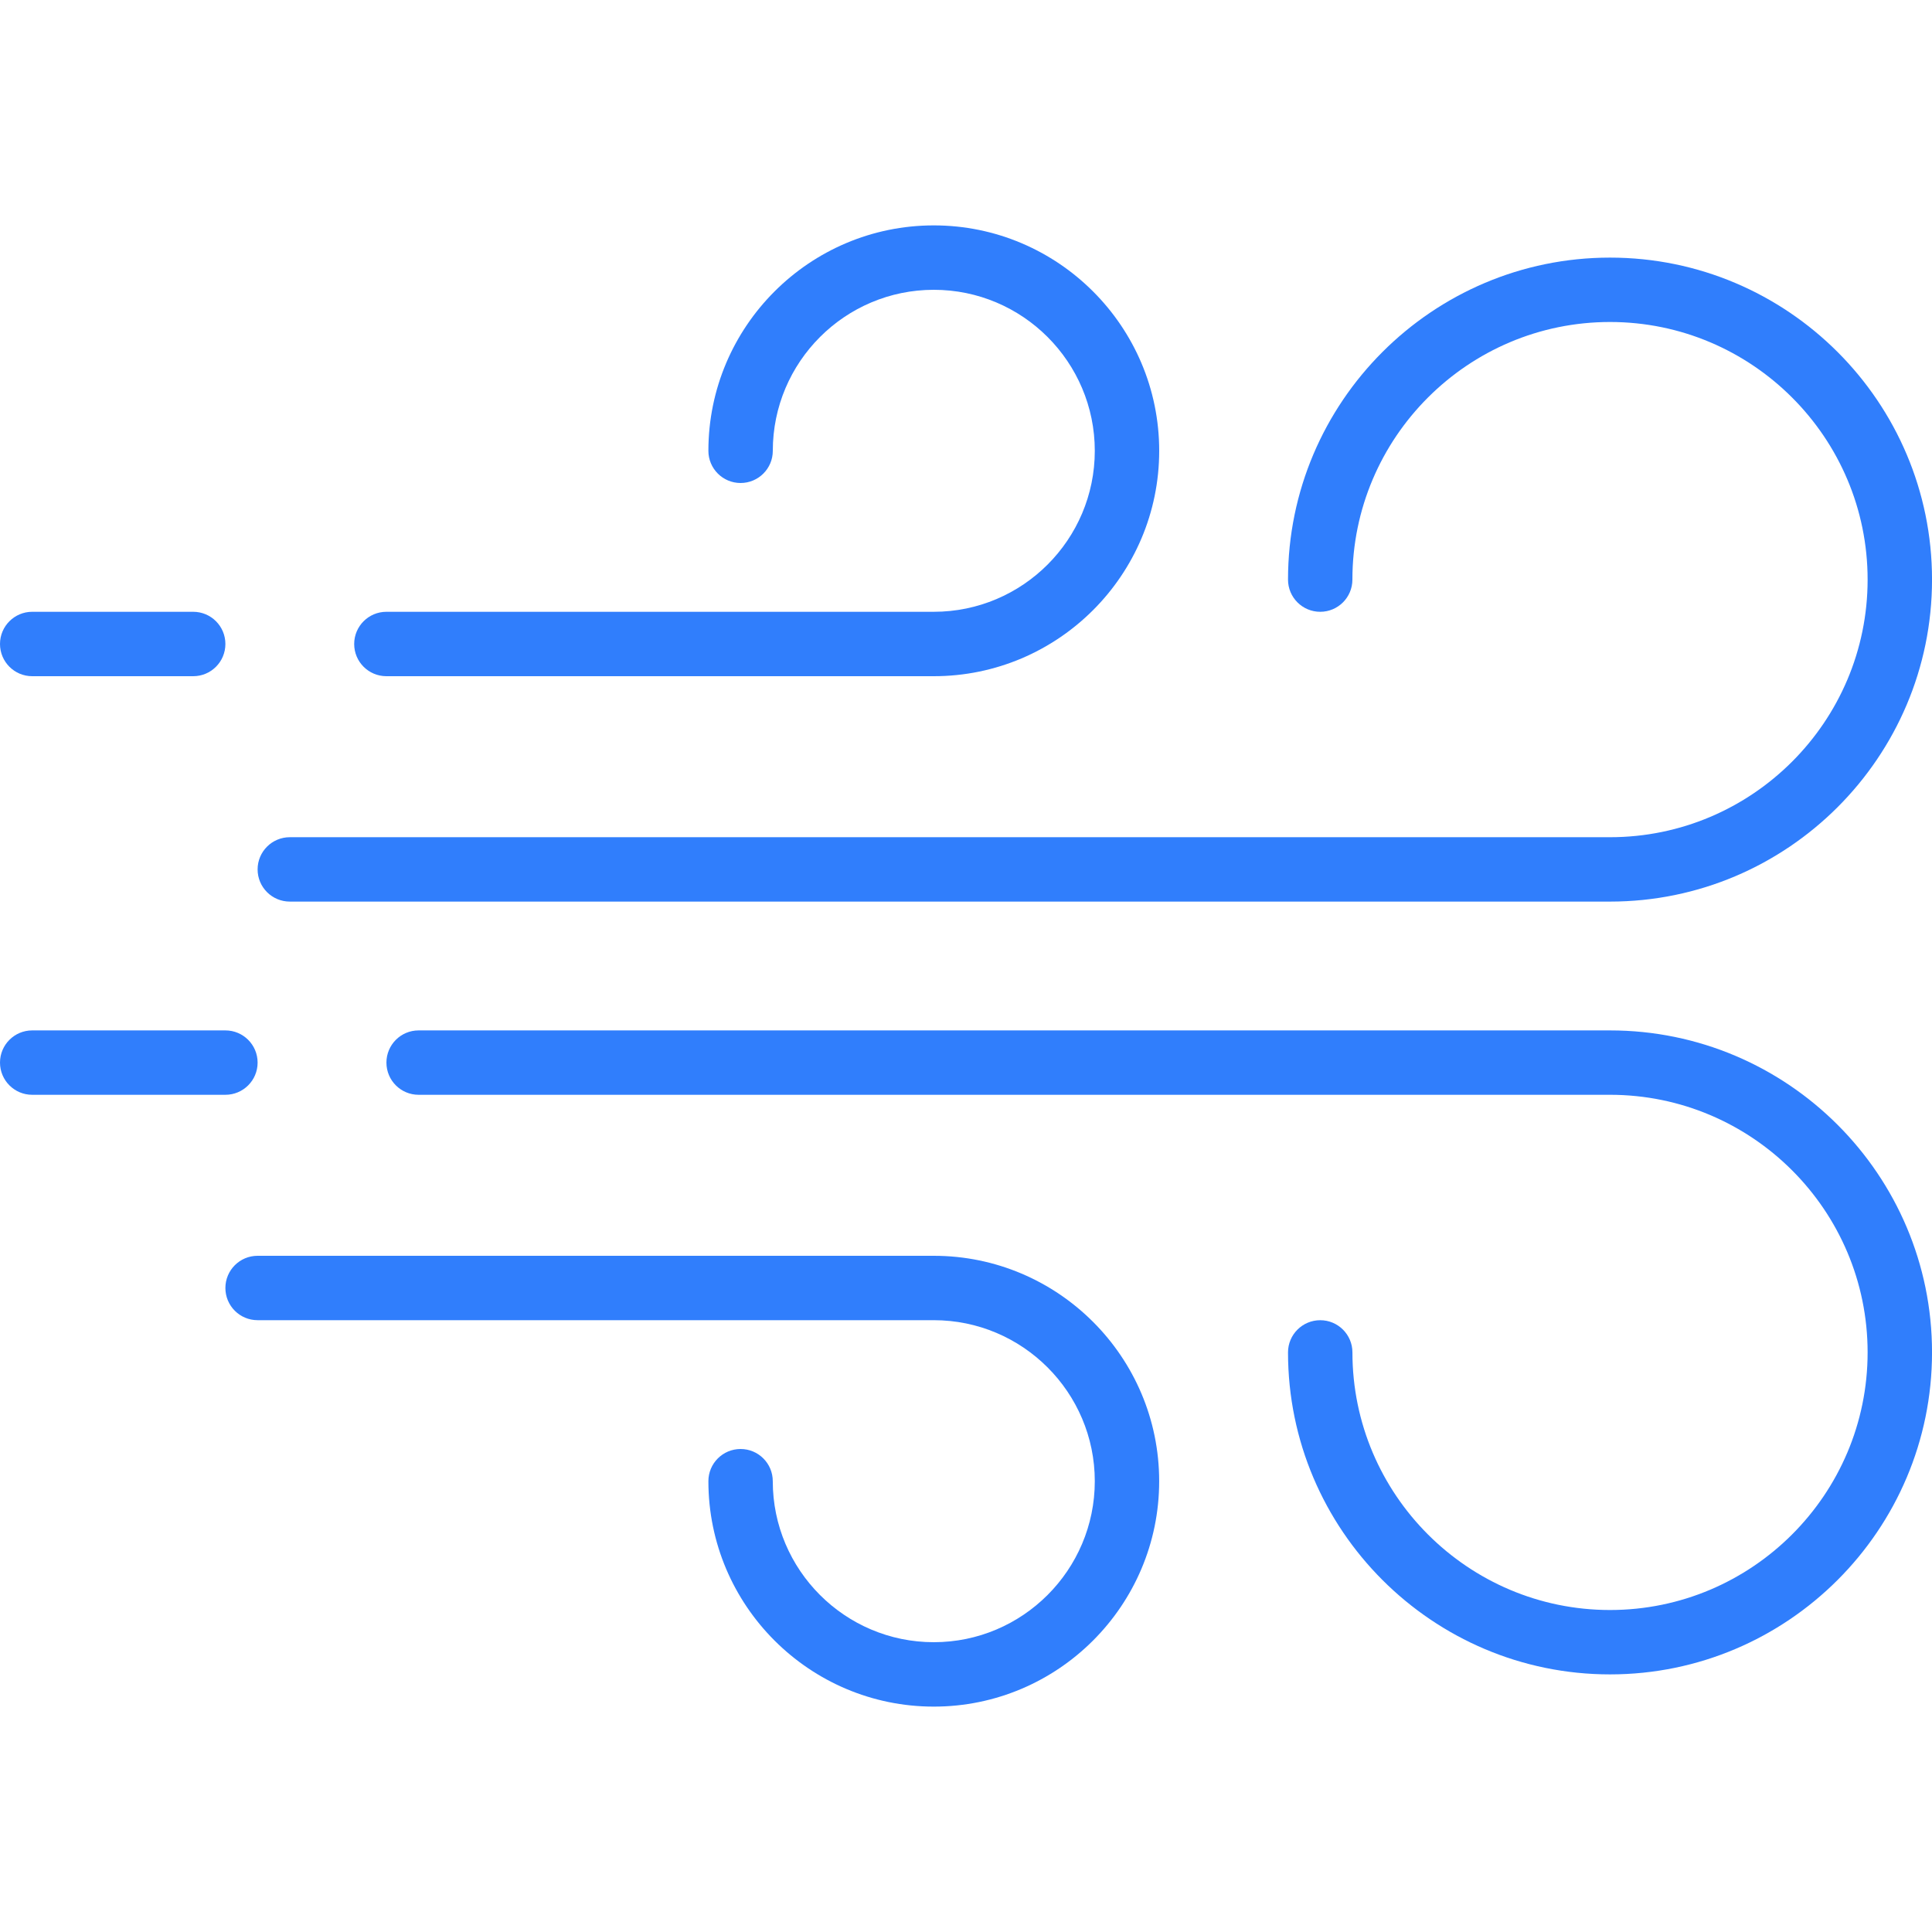
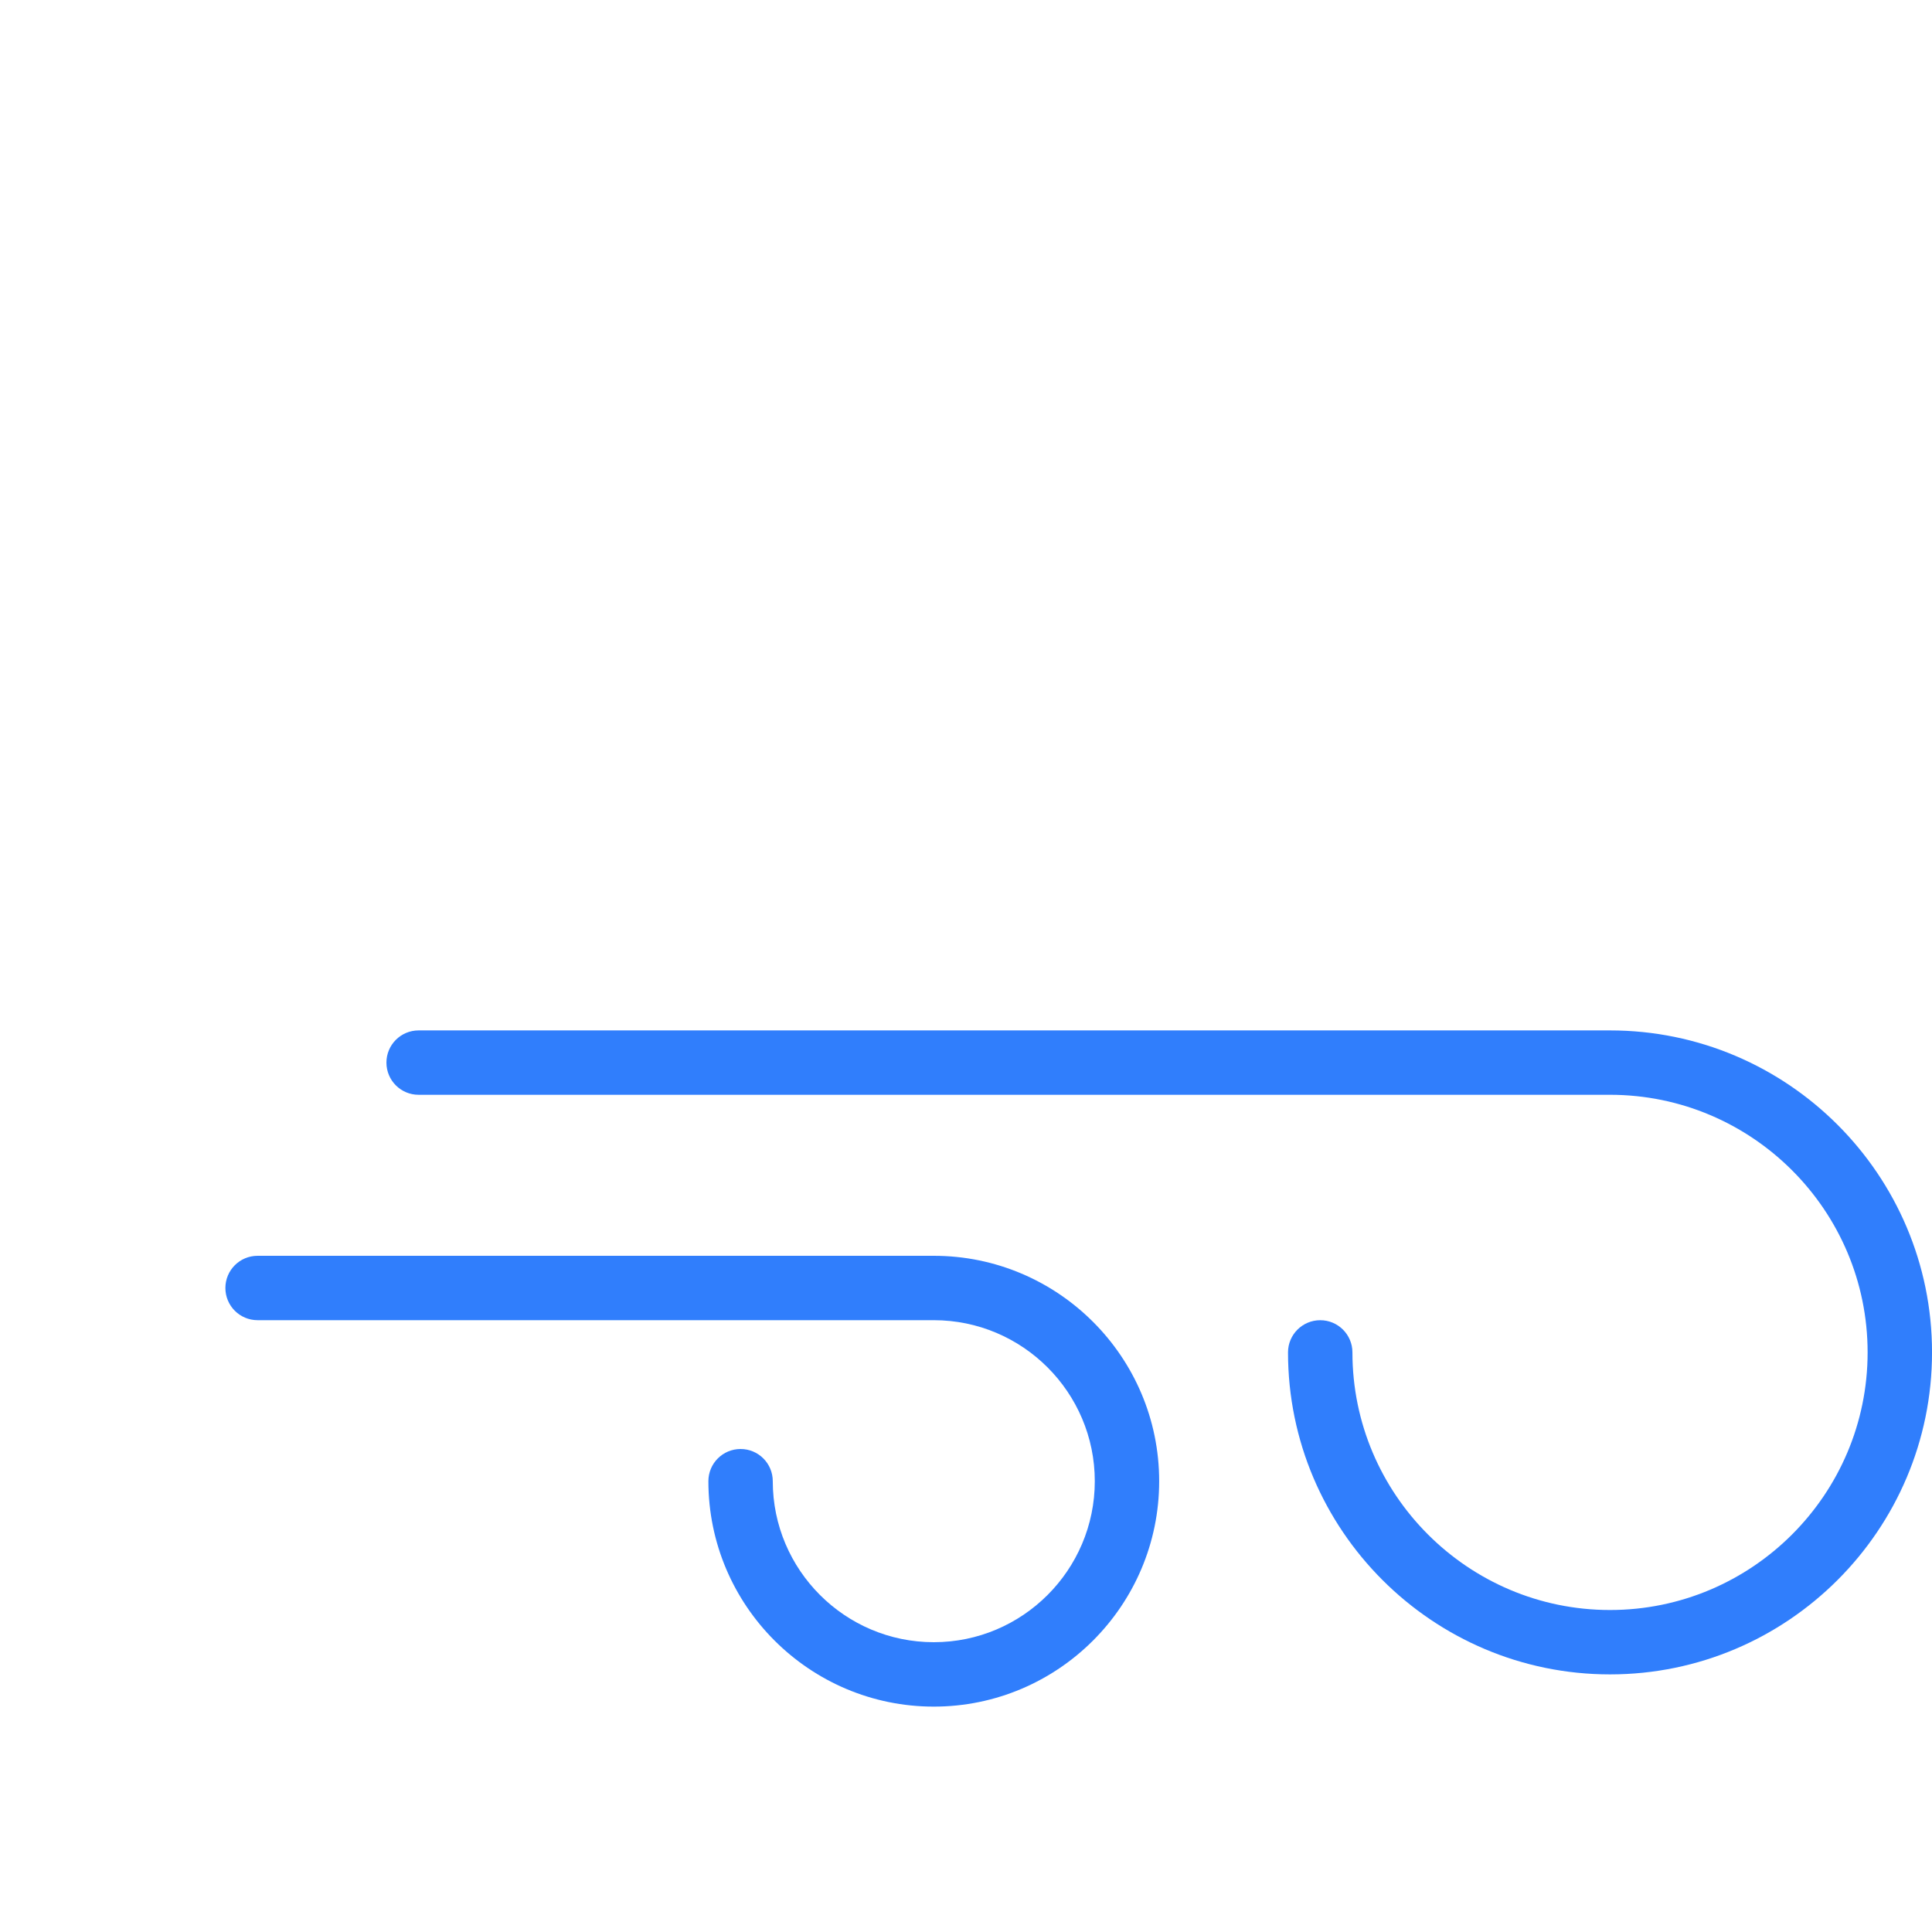
<svg xmlns="http://www.w3.org/2000/svg" width="74" height="74" viewBox="0 0 74 74" fill="none">
  <g id="wind 1" clip-path="url(#clip0_87_8323)">
    <g id="Group">
      <g id="Group_2">
-         <path id="Vector" d="M61.667 9.867C54.867 9.867 49.334 15.399 49.334 22.2C49.334 22.882 49.886 23.433 50.567 23.433C51.248 23.433 51.8 22.882 51.8 22.2C51.8 16.76 56.227 12.333 61.667 12.333C67.108 12.333 71.534 16.76 71.534 22.2C71.534 27.64 67.108 32.067 61.667 32.067H11.101C10.42 32.067 9.867 32.618 9.867 33.3C9.867 33.982 10.42 34.533 11.101 34.533H61.667C68.468 34.533 74.001 29 74.001 22.2C74.001 15.399 68.468 9.867 61.667 9.867Z" fill="#307EFC" />
-       </g>
+         </g>
    </g>
    <g id="Group_3">
      <g id="Group_4">
        <path id="Vector_2" d="M61.667 39.467H16.034C15.353 39.467 14.801 40.018 14.801 40.7C14.801 41.382 15.353 41.933 16.034 41.933H61.667C67.108 41.933 71.534 46.36 71.534 51.8C71.534 57.24 67.108 61.667 61.667 61.667C56.227 61.667 51.801 57.24 51.801 51.8C51.801 51.118 51.248 50.567 50.568 50.567C49.887 50.567 49.334 51.118 49.334 51.8C49.334 58.601 54.867 64.133 61.667 64.133C68.468 64.133 74.001 58.601 74.001 51.8C74.001 44.999 68.468 39.467 61.667 39.467Z" fill="#307EFC" />
      </g>
    </g>
    <g id="Group_5">
      <g id="Group_6">
-         <path id="Vector_3" d="M8.633 39.467H1.233C0.553 39.467 0 40.018 0 40.7C0 41.382 0.553 41.933 1.233 41.933H8.633C9.314 41.933 9.867 41.382 9.867 40.7C9.867 40.018 9.314 39.467 8.633 39.467Z" fill="#307EFC" />
-       </g>
+         </g>
    </g>
    <g id="Group_7">
      <g id="Group_8">
-         <path id="Vector_4" d="M7.4 23.433H1.233C0.553 23.433 0 23.985 0 24.666C0 25.349 0.553 25.9 1.233 25.9H7.4C8.081 25.9 8.633 25.349 8.633 24.666C8.633 23.985 8.081 23.433 7.4 23.433Z" fill="#307EFC" />
-       </g>
+         </g>
    </g>
    <g id="Group_9">
      <g id="Group_10">
        <path id="Vector_5" d="M35.766 48.1H9.866C9.185 48.1 8.633 48.651 8.633 49.333C8.633 50.015 9.185 50.566 9.866 50.566H35.766C39.166 50.566 41.933 53.333 41.933 56.733C41.933 60.133 39.166 62.9 35.766 62.9C32.366 62.9 29.599 60.134 29.599 56.733C29.599 56.051 29.047 55.5 28.366 55.5C27.685 55.5 27.133 56.051 27.133 56.733C27.133 61.493 31.006 65.367 35.766 65.367C40.527 65.367 44.399 61.493 44.399 56.733C44.399 51.974 40.527 48.1 35.766 48.1Z" fill="#307EFC" />
      </g>
    </g>
    <g id="Group_11">
      <g id="Group_12">
-         <path id="Vector_6" d="M35.766 8.633C31.006 8.633 27.133 12.507 27.133 17.267C27.133 17.949 27.686 18.5 28.366 18.5C29.047 18.5 29.6 17.949 29.6 17.267C29.6 13.866 32.366 11.1 35.766 11.1C39.167 11.1 41.933 13.866 41.933 17.267C41.933 20.667 39.167 23.433 35.766 23.433H14.8C14.119 23.433 13.566 23.985 13.566 24.667C13.566 25.349 14.119 25.9 14.8 25.9H35.766C40.527 25.9 44.4 22.026 44.4 17.267C44.4 12.507 40.527 8.633 35.766 8.633Z" fill="#307EFC" />
-       </g>
+         </g>
    </g>
  </g>
  <defs>
    <clipPath id="clip0_87_8323">
      <rect width="74" height="74" fill="white" />
    </clipPath>
  </defs>
</svg>